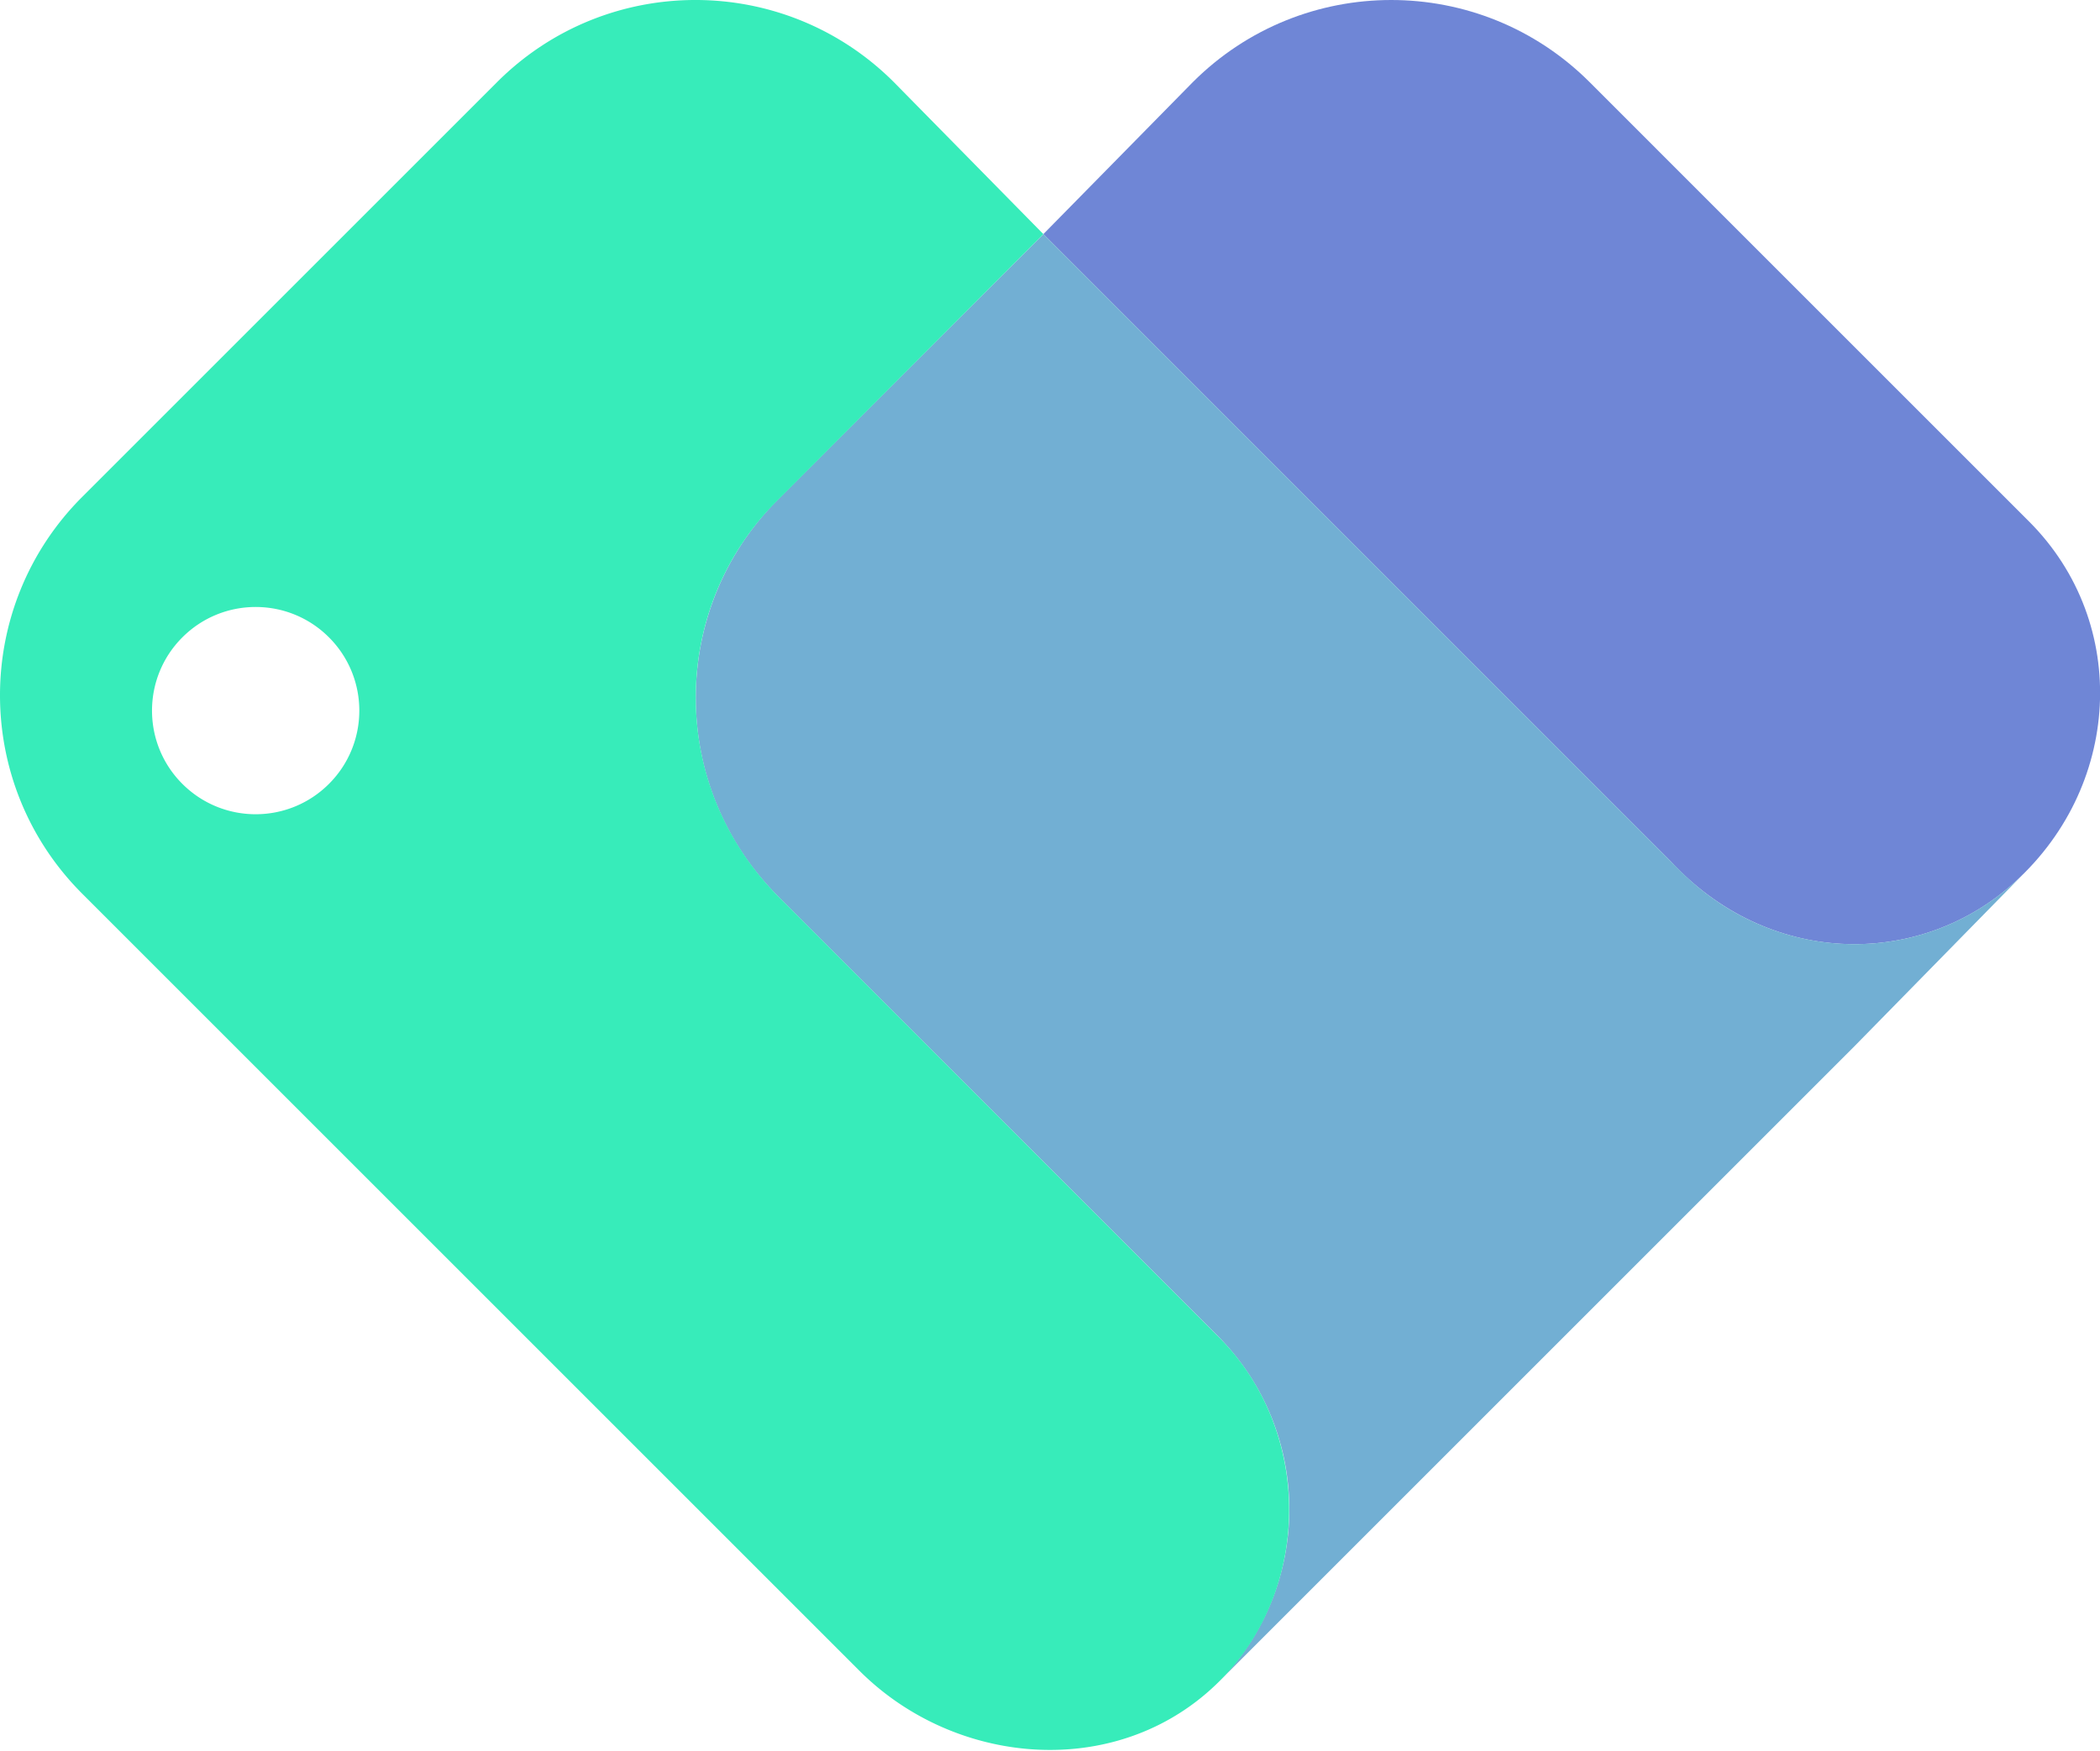
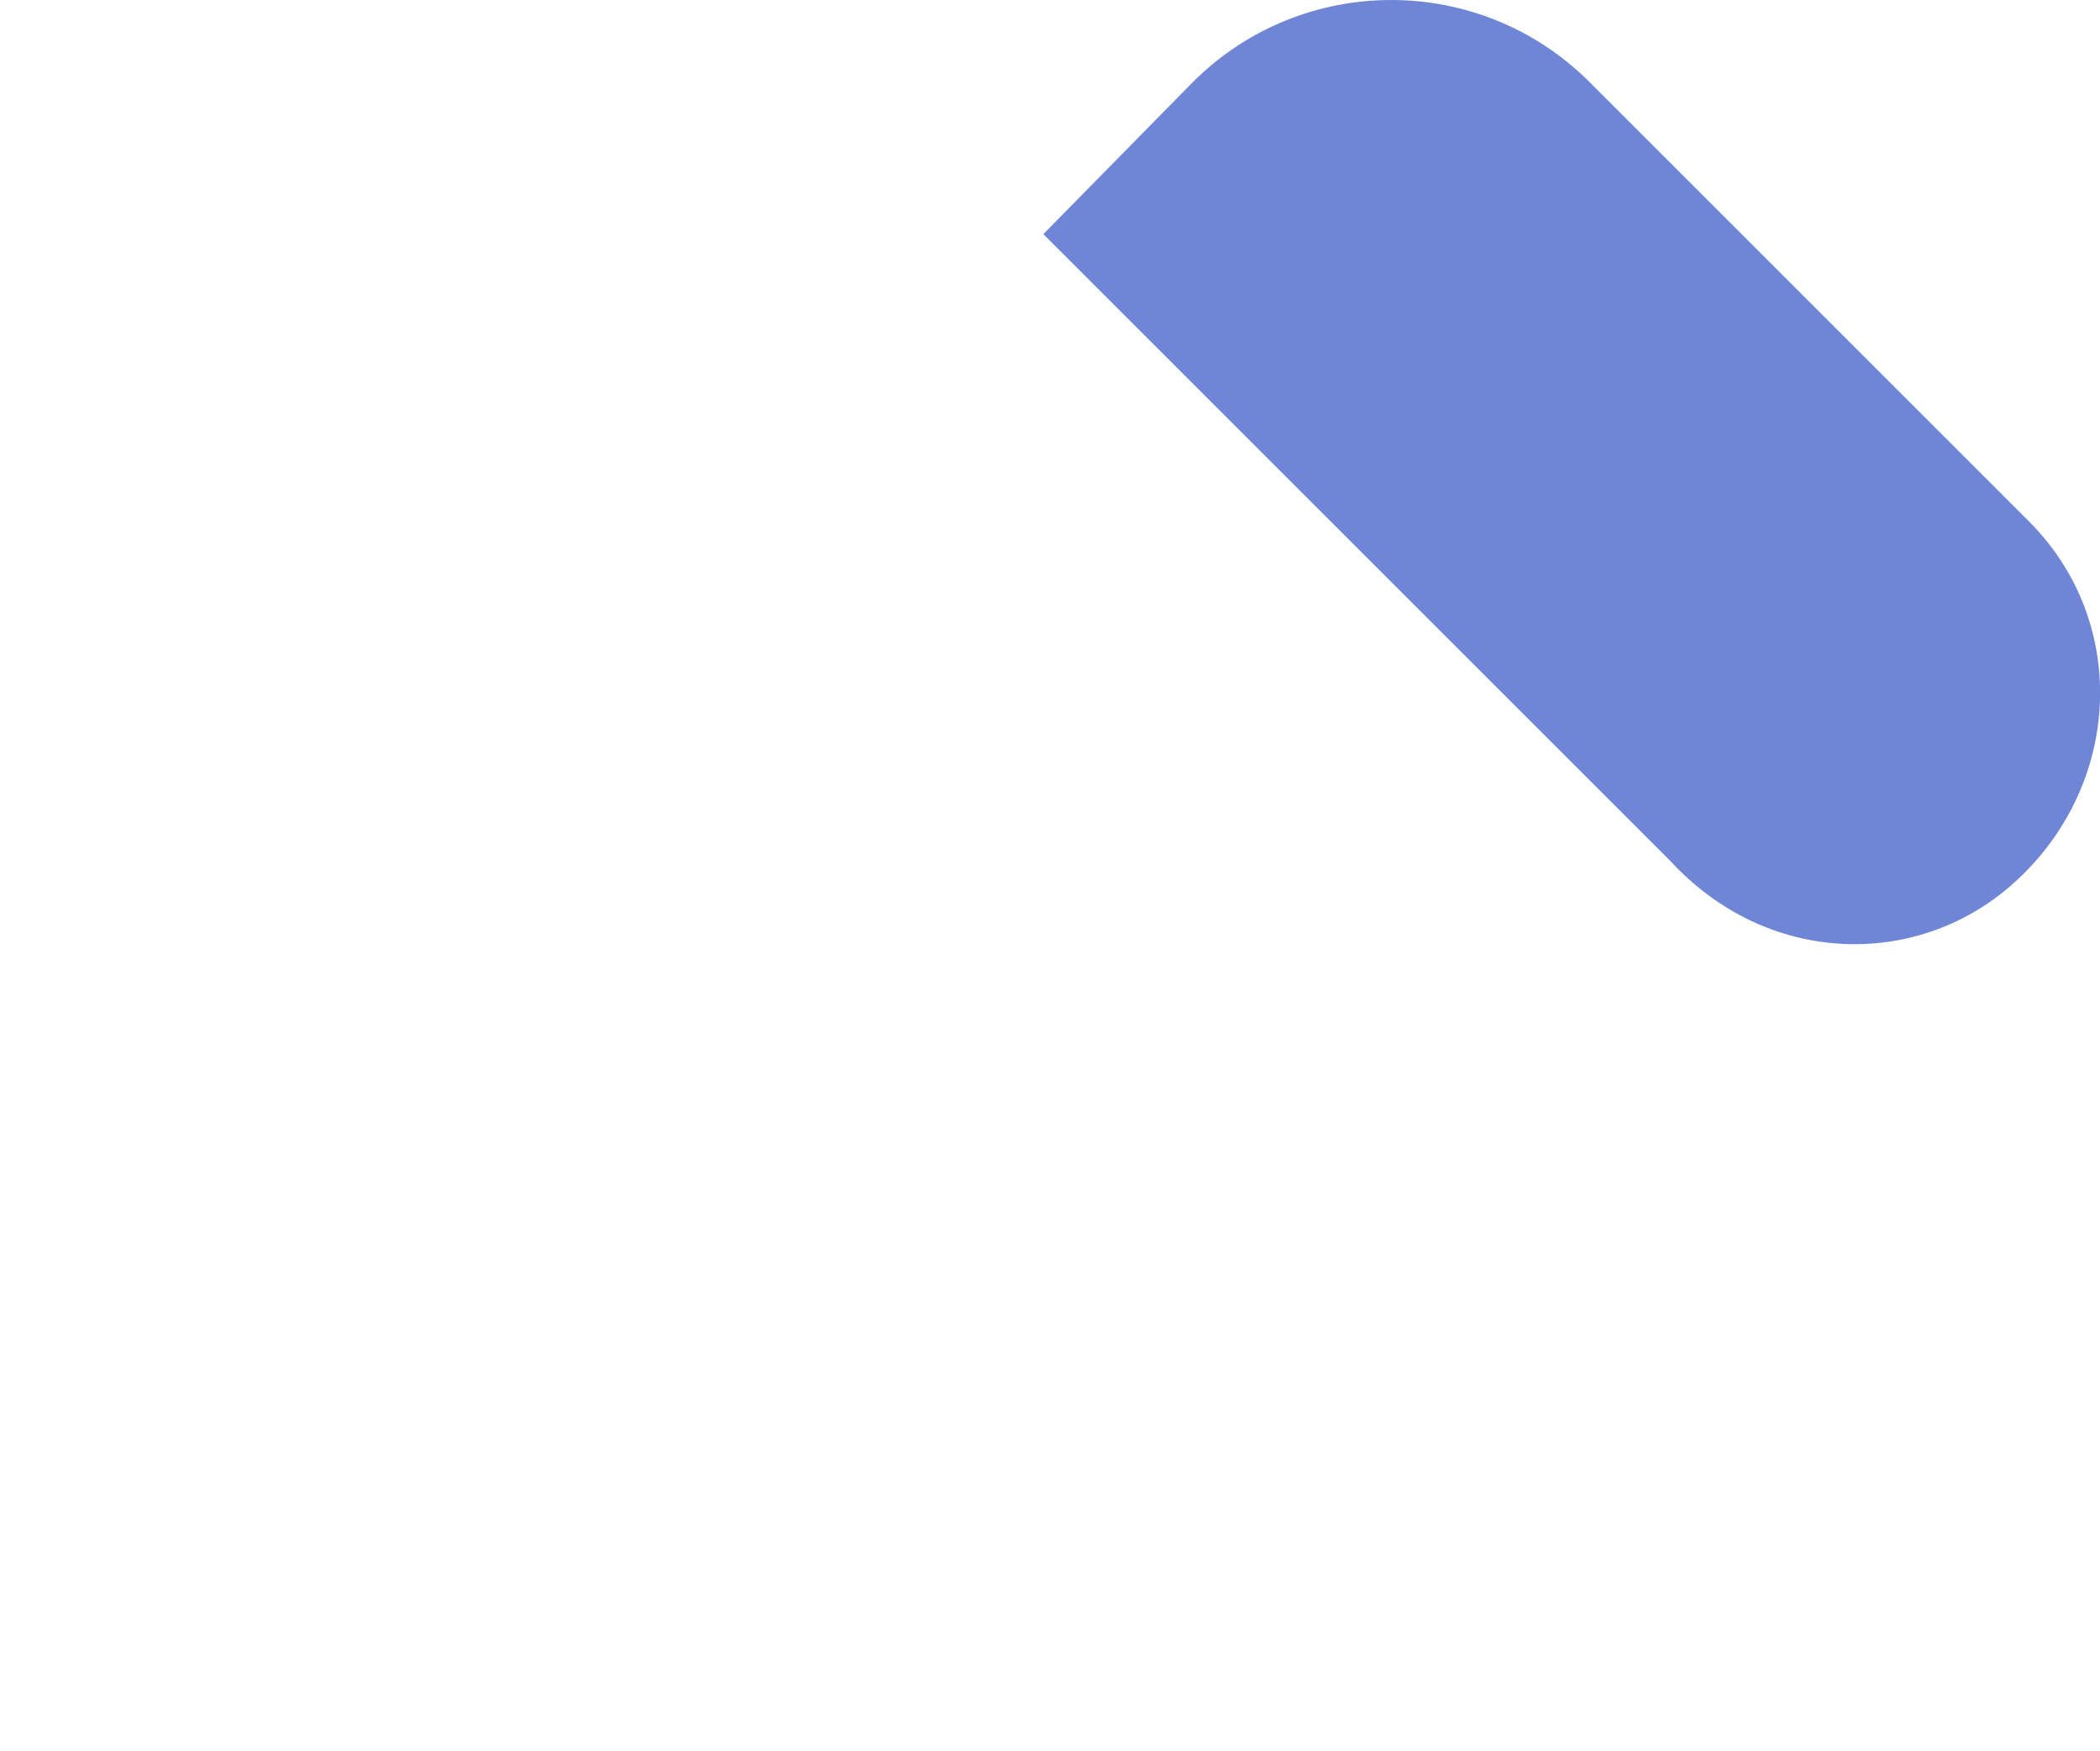
<svg xmlns="http://www.w3.org/2000/svg" xml:space="preserve" style="fill-rule:evenodd;clip-rule:evenodd;stroke-linejoin:round;stroke-miterlimit:2" viewBox="0 0 512 427">
  <path d="m176.895 12.188-22.162 22.54 92.961 92.962c14.421 15.65 36.375 15.925 50.414 3.769 16.59-14.364 17.921-38.992 2.796-54.113l-65.155-65.158c-16.254-16.25-42.604-16.25-58.854 0" style="fill:#6f86d6;fill-rule:nonzero" transform="scale(1.644)" />
-   <path d="m249.314 128.934-94.581-94.583-39.361 39.362c-16.254 16.25-16.254 42.6 0 58.854l65.154 65.155c14.246 14.245 14.246 37.345 0 51.591l25.796-25.796 68.783-68.787 25.071-25.568c-14.246 14.246-36.617 13.851-50.862-.228" style="fill:#72afd3;fill-rule:nonzero" transform="translate(0 .622)scale(1.644)" />
-   <path d="M48.785 116.279c-6.004 6.004-15.733 6.004-21.738 0-6.004-6-6.004-15.733 0-21.737 6.005-6.005 15.738-6.005 21.738 0 6.004 6.004 6.004 15.737 0 21.737M73.714 12.187 12.189 73.712c-16.254 16.255-16.25 42.6 0 58.85l115.275 115.28c13.496 13.491 35.63 16.015 50.528 4.093a34.7 34.7 0 0 0 4.436-4.243c12.33-14.092 11.63-36.438-2.064-49.738l-64.94-64.977c-16.614-16.765-16.058-43.143.114-58.981l39.195-39.268-22.169-22.541c-16.25-16.25-42.6-16.25-58.85 0" style="fill:#37ecba;fill-rule:nonzero" transform="scale(1.644)" />
</svg>